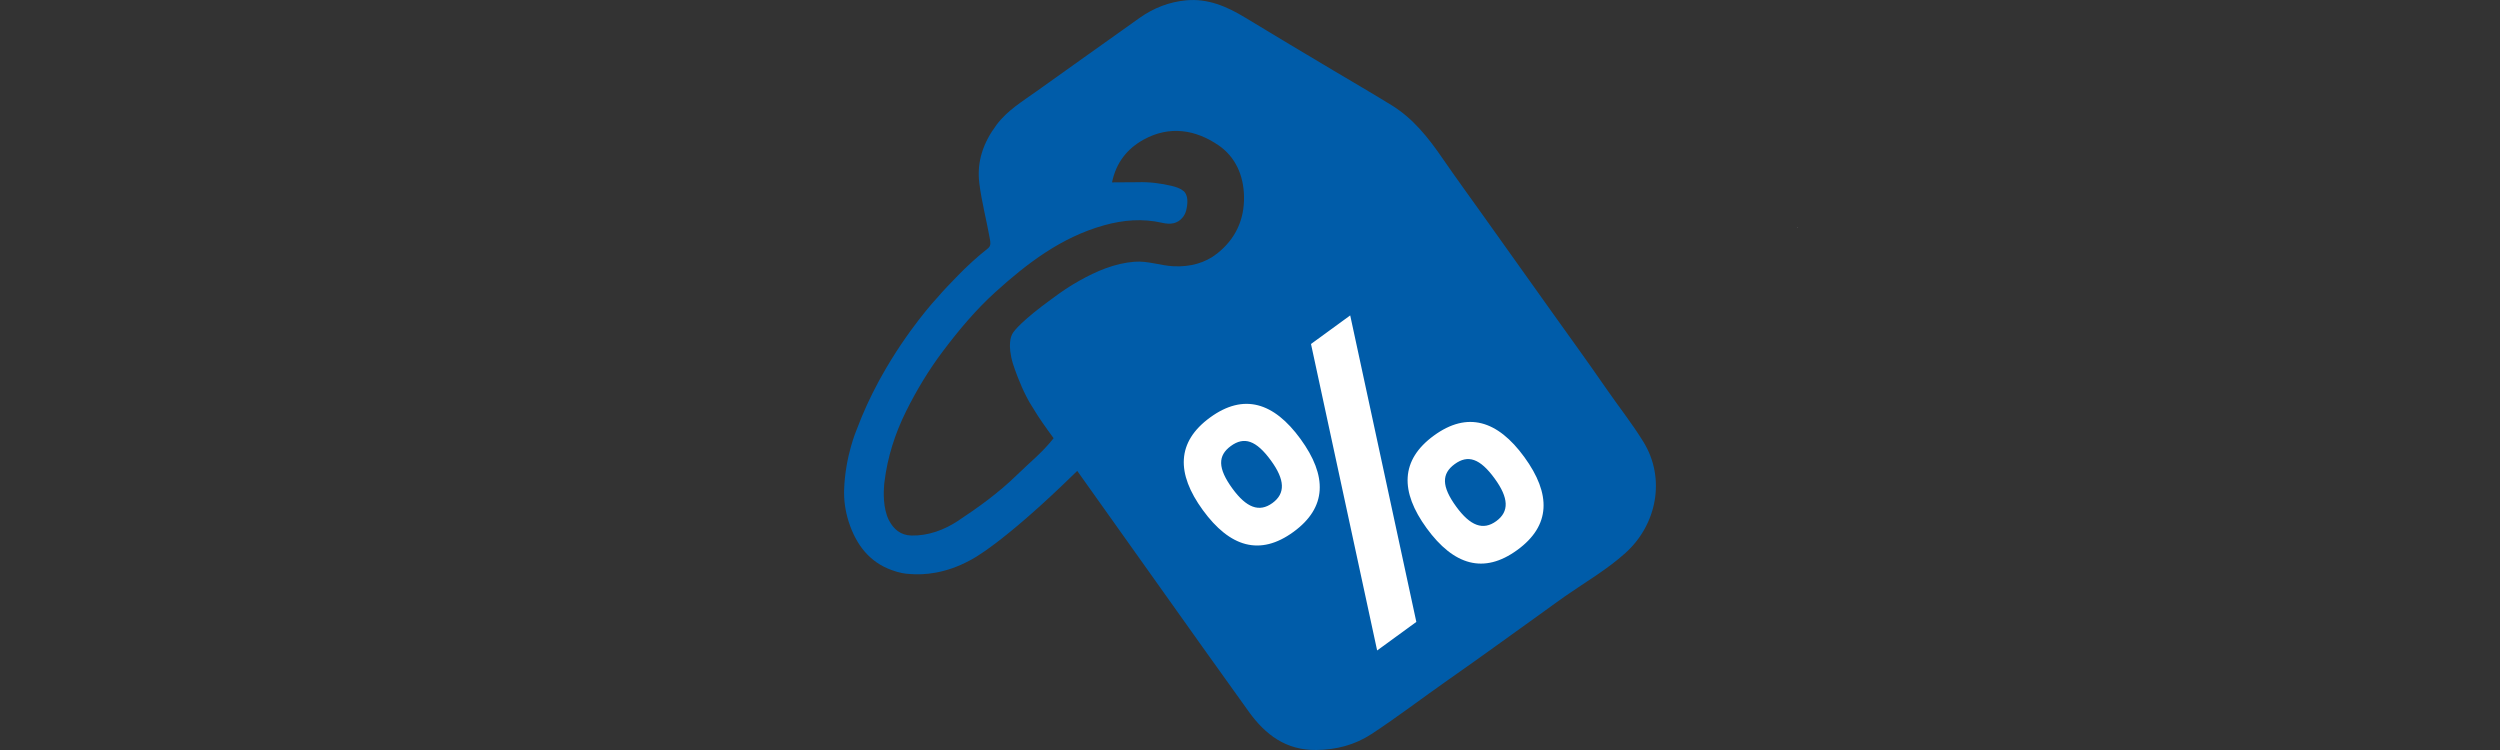
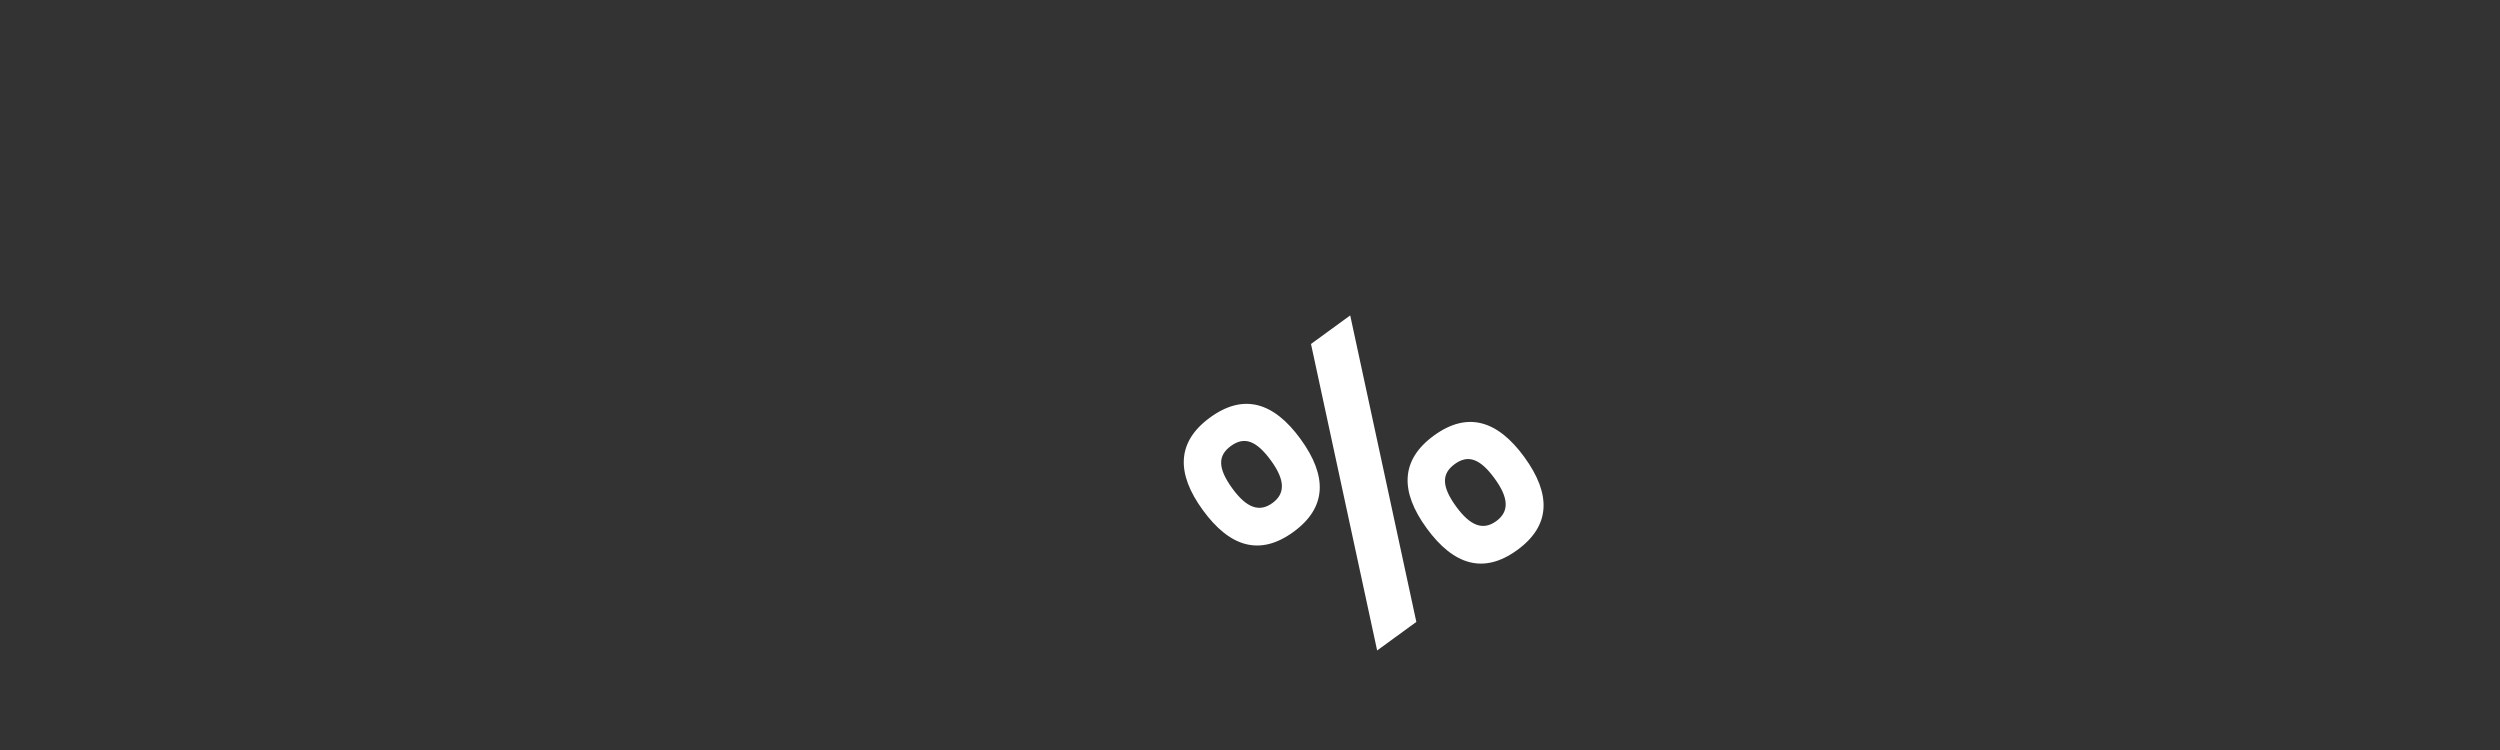
<svg xmlns="http://www.w3.org/2000/svg" xmlns:xlink="http://www.w3.org/1999/xlink" version="1.1" id="Ebene_1" x="0px" y="0px" viewBox="0 0 1417.32 425.2" style="enable-background:new 0 0 1417.32 425.2;" xml:space="preserve">
  <rect x="0" y="0" width="1417.32" height="425.2" fill="#333333" stroke="none" />
  <style type="text/css">
	.st0{clip-path:url(#SVGID_00000139296262730922695430000012437533054537406337_);fill:#FFFFFF;}
	.st1{fill:#005CA9;}
	.st2{fill:#FFFFFF;}
</style>
  <g>
    <defs>
-       <rect id="SVGID_1_" x="960.25" y="100.69" width="278.24" height="279.09" />
-     </defs>
+       </defs>
    <clipPath id="SVGID_00000149376243571044700230000013759716091314966186_">
      <use xlink:href="#SVGID_1_" style="overflow:visible;" />
    </clipPath>
-     <path style="clip-path:url(#SVGID_00000149376243571044700230000013759716091314966186_);fill:#FFFFFF;" d="M1019.23,128.82   c-0.2,0.11-0.33,0.05-0.41-0.14C1018.96,128.73,1019.1,128.77,1019.23,128.82" />
  </g>
  <g>
-     <path class="st1" d="M931.72,250.54c-6.61-10.74-14.44-20.56-21.57-30.91c-9.92-14.4-20.22-28.54-30.37-42.78   c-12.99-18.23-25.99-36.46-38.98-54.7c-7.73-10.85-15.59-21.62-23.14-32.59c-7.93-11.54-16.55-22.38-28.63-29.85   c-10.84-6.69-21.87-13.06-32.81-19.59c-16.8-10.04-33.64-19.99-50.35-30.18c-10.29-6.28-21.15-10.88-33.34-9.76   C662.97,1.05,653.98,4.5,646,10.2c-19.42,13.87-38.93,27.63-58.32,41.53c-8.04,5.77-16.61,10.85-22.72,19.05   c-7.43,9.99-11.34,20.73-9.73,33.33c1.35,10.56,4.09,20.83,5.94,31.28c0.35,1.97,0.77,3.98-1.1,5.44   c-6.07,4.78-11.76,10-17.14,15.53c-4.04,4.16-8.11,8.31-11.84,12.73l0-0.03c0,0-16.59,17.69-31.63,44.78c-0.56,1-1.11,2-1.64,3.01   c-4.39,8.18-8.58,17.14-12.12,26.68l0,0c0,0-6.51,14.94-7.13,33.98c-0.02,0.42-0.02,0.83-0.03,1.25c0,0.16-0.01,0.31-0.01,0.47   c0,0,0,0.01,0.01,0.01c-0.02,6.39,1.17,12.76,3.45,18.99c4.74,12.91,12.96,21.92,25.89,25.74l-0.01,0.01c0,0,0.86,0.29,2.42,0.63   c0.34,0.08,0.66,0.17,1.01,0.25c1.57,0.33,3.13,0.51,4.66,0.57c7.67,0.62,20.09-0.15,34.22-7.9l0,0c0,0,17.31-8.18,60.28-50.31   l0.26-0.25l1.59,2.22c0,0.01,0.01,0.01,0.01,0.02c0.07,0.1,0.15,0.21,0.22,0.31l0.04,0.06l0,0c14.2,19.95,28.38,39.92,42.59,59.87   c17.6,24.72,35.13,49.49,52.88,74.11c9.36,12.99,21.11,21.87,38.24,21.63c11.36-0.16,21.72-2.79,31.26-9.04   c14.87-9.75,28.98-20.58,43.54-30.76c18.47-12.91,36.67-26.18,54.98-39.3c3.78-2.71,7.51-5.48,11.32-8.13   c11.55-8.04,23.85-15.13,34.28-24.6C939.35,297.31,944.43,271.19,931.72,250.54z M690.14,143.64c-6.94,5.52-15.42,7.72-24.64,7.32   c-7.53-0.33-14.69-3.17-22.33-2.57c-11.33,0.9-21.46,5.3-31.14,10.69c-5.47,3.04-10.63,6.53-15.61,10.3   c-0.01,0-0.01-0.01-0.02-0.01c-17.01,12.33-21.34,18.15-21.95,19.05c-0.02,0.03-0.04,0.06-0.06,0.09   c-0.01,0.02-0.02,0.04-0.02,0.04l0,0c-0.37,0.54-0.64,1.09-0.85,1.65l-0.01-0.01c0,0-2.59,5.06,0.78,16.09l0,0   c0,0,0.01,0.03,0.02,0.06c0.28,0.92,0.61,1.89,0.98,2.9c1.68,4.77,5.35,14.36,9.99,21.51c0.06,0.1,0.13,0.18,0.19,0.28   c3.53,5.97,7.66,11.68,11.85,17.4c-6.09,7.85-13.78,13.97-20.75,20.79c-10.22,10-21.82,18.39-33.63,26.18   c-7.53,4.96-16.64,8.43-26.22,8.21c-6.09-0.14-10.15-3.54-12.84-8.83c-3.35-6.73-2.97-16.05-2.64-19.87   c0.06-0.58,0.12-1.16,0.19-1.74l0,0c1.7-14,5.98-27.33,12.19-39.87c5.98-12.06,13-23.68,21.16-34.48   c8.94-11.83,18.46-23.21,29.48-33.18c18.15-16.43,37.4-31.11,61.57-37.89c10.96-3.07,21.91-3.97,33.04-1.43   c4.42,1.01,8.48,0.69,11.53-2.94c0.99-1.17,1.62-2.49,2.02-3.87c0,0,0.01,0,0.01-0.01c0.01-0.03,0.01-0.06,0.02-0.09   c0.12-0.43,0.21-0.86,0.29-1.3c1.68-8.25-2.18-10.11-2.18-10.11l0,0c-1.63-1.27-3.89-2-6.02-2.53c-6.44-1.58-13.07-2.38-19.61-2.16   l-14.49,0.09c2.27-11.06,8.47-19.05,17.95-24.26c14.69-8.08,29.43-5.66,42.43,3.24c9.52,6.52,14.22,16.92,14.45,29.01   C705.53,124.75,700.27,135.58,690.14,143.64z" />
    <g>
      <path class="st2" d="M733.3,301.55c-19,13.84-36.08,8.65-51.39-12.37c-15.16-20.82-14.87-38.66,4.13-52.5    c19-13.84,36.08-8.65,51.24,12.16C752.6,269.86,752.3,287.71,733.3,301.55z M697.82,252.84c-7.48,5.45-7.52,12.6,0.87,24.12    c7.95,10.91,15.21,13.67,22.69,8.22c7.48-5.45,7.09-13.21-0.86-24.12C712.12,249.54,705.3,247.39,697.82,252.84z M802.96,352.58    l-37.49-173.77l-22.23,16.2l37.5,173.76L802.96,352.58z M860.19,311.81c-19,13.84-36.08,8.65-51.39-12.37    c-15.16-20.82-14.86-38.67,4.13-52.51c19-13.84,36.08-8.65,51.24,12.17C879.49,280.12,879.19,297.97,860.19,311.81z     M824.71,263.11c-7.48,5.45-7.53,12.6,0.86,24.12c7.95,10.91,15.21,13.66,22.69,8.22c7.48-5.45,7.08-13.2-0.87-24.12    C839.01,259.8,832.19,257.66,824.71,263.11z" />
    </g>
  </g>
</svg>